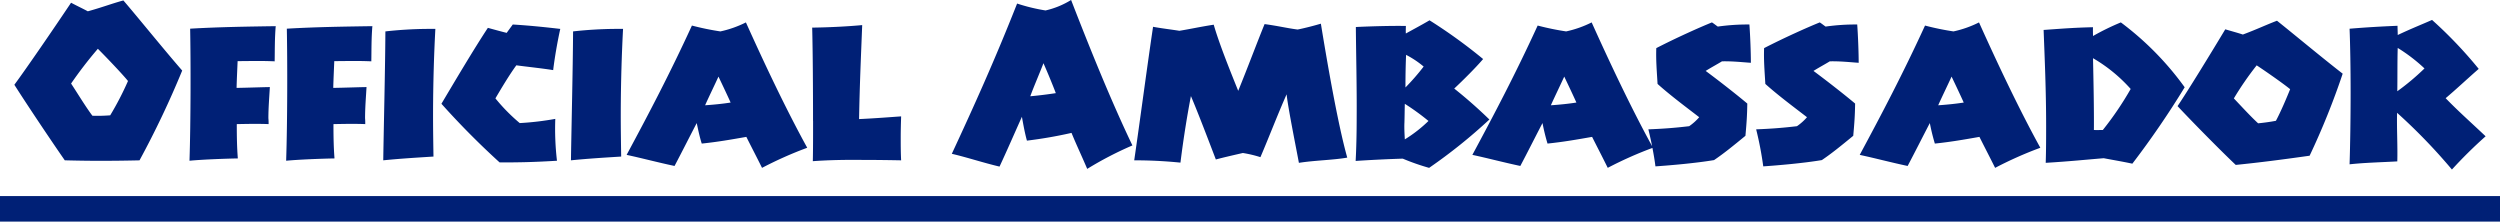
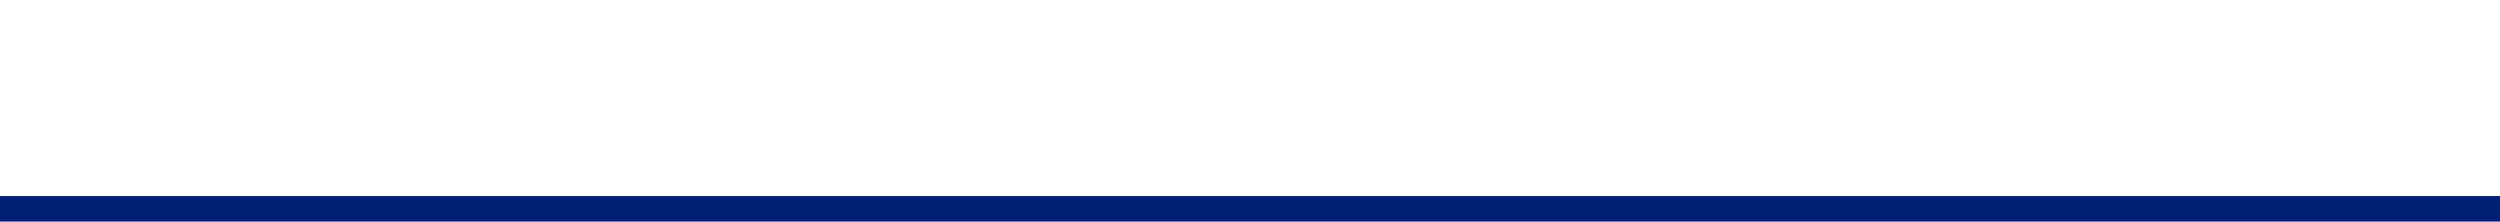
<svg xmlns="http://www.w3.org/2000/svg" width="391" height="34.661" viewBox="0 0 391 34.661">
  <g id="グループ_13508" data-name="グループ 13508" transform="translate(-524.5 -3567)">
-     <path id="合体_619" data-name="合体 619" d="M10043.9,5350.641c-.065,2.521.1,5.073.033,7.6-2.292.131-5.172.2-7.464.457.1-3.11.164-7.265.164-11.258,0-3.8-.065-7.464-.164-9.95,2.751-.229,5.139-.361,7.5-.459,0,.459.032.982.032,1.441,2.289-1.08,3.829-1.671,5.366-2.357a67.28,67.28,0,0,1,7.3,7.658c-1.7,1.474-3.5,3.175-5.172,4.582,2,2.064,3.862,3.7,6.253,5.959a70.375,70.375,0,0,0-5.271,5.2A88.611,88.611,0,0,0,10043.9,5350.641Zm.033-3.37a37.378,37.378,0,0,0,4.253-3.569,25.89,25.89,0,0,0-4.187-3.206C10043.934,5342.492,10043.967,5345.176,10043.934,5347.271Zm-207.353,6.513a68.732,68.732,0,0,1-6.972,1.211c-.328-1.179-.558-2.456-.785-3.731-1.146,2.552-2.292,5.2-3.5,7.79-2.62-.621-5.172-1.474-7.464-2,3.5-7.527,6.709-14.63,10.213-23.5a28.064,28.064,0,0,0,4.45,1.08,13.2,13.2,0,0,0,3.993-1.638c2.848,7.333,6.118,15.483,9.589,22.748a54.812,54.812,0,0,0-7.067,3.668C9837.987,5356.958,9837.4,5355.78,9836.581,5353.783Zm-6.449-5.728c1.408-.131,2.716-.293,3.993-.49-.391-1.047-1.209-3.044-1.931-4.682C9831.672,5344.259,9830.559,5346.847,9830.132,5348.056Zm148.448,6.351c-2.423.424-4.452.785-6.972,1.048a32.1,32.1,0,0,1-.785-3.208c-1.146,2.194-2.292,4.483-3.471,6.709-2.617-.555-5.2-1.245-7.494-1.734,3.5-6.512,6.71-12.6,10.213-20.226a42.158,42.158,0,0,0,4.45.917,16.709,16.709,0,0,0,3.993-1.409c2.848,6.318,6.185,13.418,9.59,19.605a59.91,59.91,0,0,0-7.07,3.143C9979.986,5357.155,9979.429,5356.108,9978.58,5354.406Zm-6.449-4.942c1.441-.1,2.717-.23,3.993-.427-.391-.883-1.211-2.618-1.9-4.059C9973.671,5346.19,9972.591,5348.417,9972.131,5349.464ZM9918,5354.406c-2.421.424-4.45.785-6.972,1.048a32.924,32.924,0,0,1-.785-3.208c-1.146,2.194-2.289,4.483-3.468,6.709-2.62-.555-5.205-1.245-7.5-1.734,3.5-6.512,6.712-12.6,10.213-20.226a42.258,42.258,0,0,0,4.45.917,16.678,16.678,0,0,0,3.993-1.409c2.812,6.234,6.1,13.229,9.455,19.356-.187-.934-.394-1.857-.588-2.631,2.65-.1,4.417-.262,6.384-.492a8.213,8.213,0,0,0,1.57-1.406c-1.868-1.441-4.516-3.405-6.513-5.205-.131-2.191-.263-3.7-.2-5.6,3.045-1.57,6.677-3.206,8.706-4.023.361.23.621.457.916.654a33.122,33.122,0,0,1,4.942-.326c.132,1.8.23,4.417.23,5.99-1.441-.1-2.881-.263-4.519-.23-.687.424-1.5.851-2.552,1.5,2.292,1.7,5.04,3.862,6.512,5.106-.032,1.9-.1,2.913-.292,5.041-2.03,1.668-3.405,2.782-4.91,3.8-2.945.49-6.777.818-9.165.982-.1-.834-.27-1.856-.471-2.883a59.9,59.9,0,0,0-6.988,3.113C9919.411,5357.155,9918.854,5356.108,9918,5354.406Zm-6.449-4.942c1.441-.1,2.719-.23,3.993-.427-.391-.883-1.209-2.618-1.9-4.059C9913.094,5346.19,9912.014,5348.417,9911.554,5349.464Zm-23.169,8.345c-1.932.065-4.385.164-7.363.361.1-1.8.162-4.19.162-6.84.035-4.683-.1-10.114-.129-14.107,2.716-.131,5.727-.2,7.822-.164,0,.295-.033.851,0,1.179,1.047-.588,2.421-1.31,3.7-2.062a81.528,81.528,0,0,1,8.381,6.056c-1.08,1.277-3.176,3.37-4.519,4.617a73.058,73.058,0,0,1,5.5,4.841,83.044,83.044,0,0,1-9.426,7.563A35.315,35.315,0,0,1,9888.385,5357.809Zm.263-5.563c-.033.982.032,1.866.065,2.552a21.23,21.23,0,0,0,3.7-2.88,37.126,37.126,0,0,0-3.7-2.683C9888.68,5350.216,9888.68,5351.264,9888.647,5352.246Zm.161-5.565a35.585,35.585,0,0,0,2.85-3.271,14.8,14.8,0,0,0-2.749-1.833C9888.844,5343.048,9888.809,5344.716,9888.809,5346.68Zm-103.084,7.726c-2.421.424-4.45.785-6.972,1.048-.326-1.015-.556-2.128-.785-3.208-1.146,2.194-2.292,4.483-3.471,6.709-2.618-.555-5.2-1.245-7.494-1.734,3.5-6.512,6.709-12.6,10.213-20.226a42.145,42.145,0,0,0,4.449.917,16.718,16.718,0,0,0,3.994-1.409c2.847,6.318,6.187,13.418,9.589,19.605a59.813,59.813,0,0,0-7.067,3.143C9787.133,5357.155,9786.575,5356.108,9785.725,5354.406Zm-6.449-4.942c1.441-.1,2.718-.23,3.993-.427-.392-.883-1.212-2.618-1.9-4.059C9780.814,5346.19,9779.734,5348.417,9779.275,5349.464Zm164.383,3.763c2.653-.1,4.418-.262,6.384-.492a8.126,8.126,0,0,0,1.57-1.406c-1.865-1.441-4.516-3.405-6.515-5.205-.129-2.191-.26-3.7-.194-5.6,3.044-1.57,6.676-3.206,8.706-4.023.36.23.623.457.916.654a33.114,33.114,0,0,1,4.942-.326c.131,1.8.229,4.417.229,5.99-1.441-.1-2.88-.263-4.519-.23-.687.424-1.5.851-2.552,1.5,2.292,1.7,5.041,3.862,6.513,5.106-.03,1.9-.1,2.913-.293,5.041-2.029,1.668-3.405,2.782-4.912,3.8-2.943.49-6.772.818-9.163.982A52.746,52.746,0,0,0,9943.658,5353.228Zm65.911-3.632c1.57-2.325,5.205-8.249,7.462-12.012.981.292,1.966.555,2.751.818,2.191-.818,3.6-1.5,5.336-2.161,2.517,2,6.9,5.662,10.276,8.282a115.926,115.926,0,0,1-5.172,12.83c-4.155.588-7.954,1.081-11.554,1.439C10016.312,5356.564,10011.892,5352.082,10009.569,5349.6Zm8.8-1.211c1.211,1.275,2.62,2.814,3.8,3.9,1.015-.1,1.932-.23,2.784-.394.785-1.472,1.669-3.566,2.224-4.942-.948-.785-3.6-2.65-5.234-3.73A48.371,48.371,0,0,0,10018.374,5348.384Zm-20.355,9.359c-2.814.23-5.27.493-9.066.722.065-2,.065-3.963.065-5.861,0-5.465-.229-10.568-.394-14.923,2.817-.2,4.781-.361,7.727-.426-.033.229,0,1.146,0,1.375a38.236,38.236,0,0,1,4.352-2.128,46.709,46.709,0,0,1,9.983,10.145,137.88,137.88,0,0,1-8.184,11.95C10000.965,5358.269,9999.753,5358.072,9998.019,5357.743Zm-1.537-4.417c.522.033.917,0,1.406,0a49.7,49.7,0,0,0,4.354-6.414,24.119,24.119,0,0,0-5.892-4.813C9996.416,5345.438,9996.512,5350.249,9996.481,5353.326Zm-126.258-5.563c-1.341,3.009-2.848,6.937-4.09,9.816a18.376,18.376,0,0,0-2.751-.653c-1.274.295-3.012.687-4.221,1.015-.916-2.388-2.816-7.4-3.9-9.917-.555,2.88-1.144,6.449-1.636,10.41a70.975,70.975,0,0,0-7.231-.361c.946-6.482,1.932-14.042,2.946-20.883,1.438.263,2.877.427,4.121.624,1.636-.262,3.405-.656,5.369-.952.884,3.08,2.684,7.5,3.829,10.344,1.472-3.6,2.946-7.56,4.125-10.44,2.16.293,3.6.654,5.172.851,1.144-.229,2.65-.624,3.632-.916.982,6.022,2.65,15.71,4.125,20.948-2.227.391-5.076.424-7.562.818C9871.828,5356.729,9870.42,5349.757,9870.224,5347.763Zm-132.184,1.472c2.1-3.536,5.106-8.607,7.268-11.881,1.08.3,2.519.687,2.945.785.293-.424.72-.982.949-1.308,2.65.162,4.844.392,7.429.687-.457,2.063-.884,4.549-1.11,6.447-1.57-.262-4.614-.588-5.763-.752-1.113,1.54-2.191,3.339-3.271,5.172a28.364,28.364,0,0,0,3.8,3.862,45.078,45.078,0,0,0,5.563-.656,43.2,43.2,0,0,0,.263,6.548c-3.8.229-6.022.263-8.969.263A125.792,125.792,0,0,1,9738.04,5349.234Zm58.122,2.683c0-4.942-.033-10.637-.132-14.6,2.749-.033,5.793-.2,7.822-.394-.2,5.139-.391,9.2-.489,14.7,2.683-.128,4.68-.292,6.578-.424-.033,1.081-.065,2.161-.065,3.274,0,1.176,0,2.355.065,3.6-1.734-.033-3.9-.066-6.121-.066-2.684-.033-5.465.033-7.691.2C9796.162,5356.466,9796.162,5354.275,9796.162,5351.917Zm-117.025,6.154c-2.029-2.913-5.892-8.673-7.888-11.816,1.865-2.521,6.153-8.771,8.869-12.83.917.49,1.9.949,2.62,1.343,2.257-.624,3.762-1.211,5.561-1.7,2.26,2.62,6.154,7.461,9.2,10.965a143.692,143.692,0,0,1-6.676,14.042c-2.128.049-4.142.074-6.076.074S9680.953,5358.121,9679.137,5358.072Zm.981-12.013c1.081,1.636,2.257,3.6,3.337,5.041a25.408,25.408,0,0,0,2.784-.065,46.94,46.94,0,0,0,2.782-5.369c-.818-1.015-3.241-3.567-4.713-5.039A64.966,64.966,0,0,0,9680.118,5346.059Zm33.738-8.575c4.485-.262,8.87-.328,13.386-.394-.164,2-.129,3.667-.164,5.5-2.29-.1-3.895-.033-5.793-.033-.063,1.5-.129,2.913-.162,4.188,1.932-.033,3.6-.1,5.205-.129-.1,1.7-.229,3.3-.229,4.877.03.293.03.621.03.916-1.537-.065-3.238-.033-4.973,0,0,2.063.033,3.7.164,5.367-1.934.033-5.5.164-7.562.361C9713.955,5351.885,9713.955,5342.558,9713.856,5337.484Zm-15.12,0c4.485-.262,8.87-.328,13.389-.394-.164,2-.132,3.667-.164,5.5-2.292-.1-3.895-.033-5.793-.033-.065,1.5-.132,2.913-.164,4.188,1.931-.033,3.6-.1,5.205-.129-.1,1.7-.23,3.3-.23,4.877a8.429,8.429,0,0,1,.033.916c-1.54-.065-3.241-.033-4.976,0,0,2.063.033,3.7.164,5.367-1.931.033-5.5.164-7.56.361C9698.835,5351.885,9698.835,5342.558,9698.736,5337.484Zm59.889.427a63.668,63.668,0,0,1,6.515-.394h1.308c-.194,3.7-.358,8.477-.358,13.583,0,2.1.033,4.223.065,6.384-2.62.164-5.271.326-7.854.588C9758.365,5353.063,9758.592,5343.964,9758.625,5337.911Zm-29.354,0a63.614,63.614,0,0,1,6.513-.394h1.31c-.2,3.7-.361,8.477-.361,13.583,0,2.1.033,4.223.066,6.384-2.62.164-5.271.326-7.855.588C9729.009,5353.063,9729.238,5343.964,9729.271,5337.911Z" transform="translate(-9144.496 -1765.999)" fill="#002076" />
    <line id="線_739" data-name="線 739" x2="391" transform="translate(524.5 3599.661)" fill="none" stroke="#002076" stroke-width="4" />
  </g>
</svg>